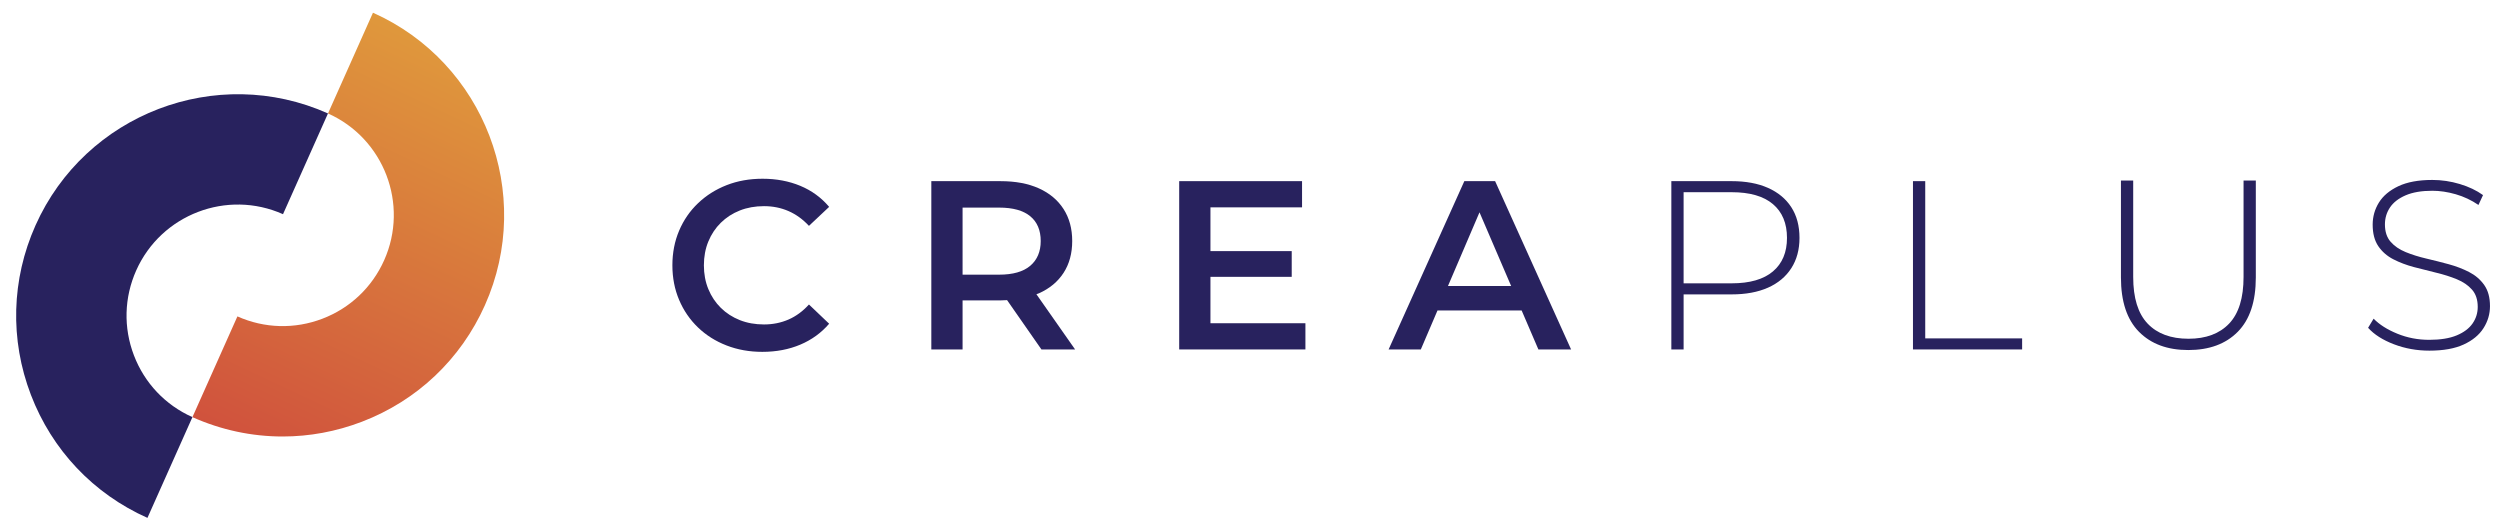
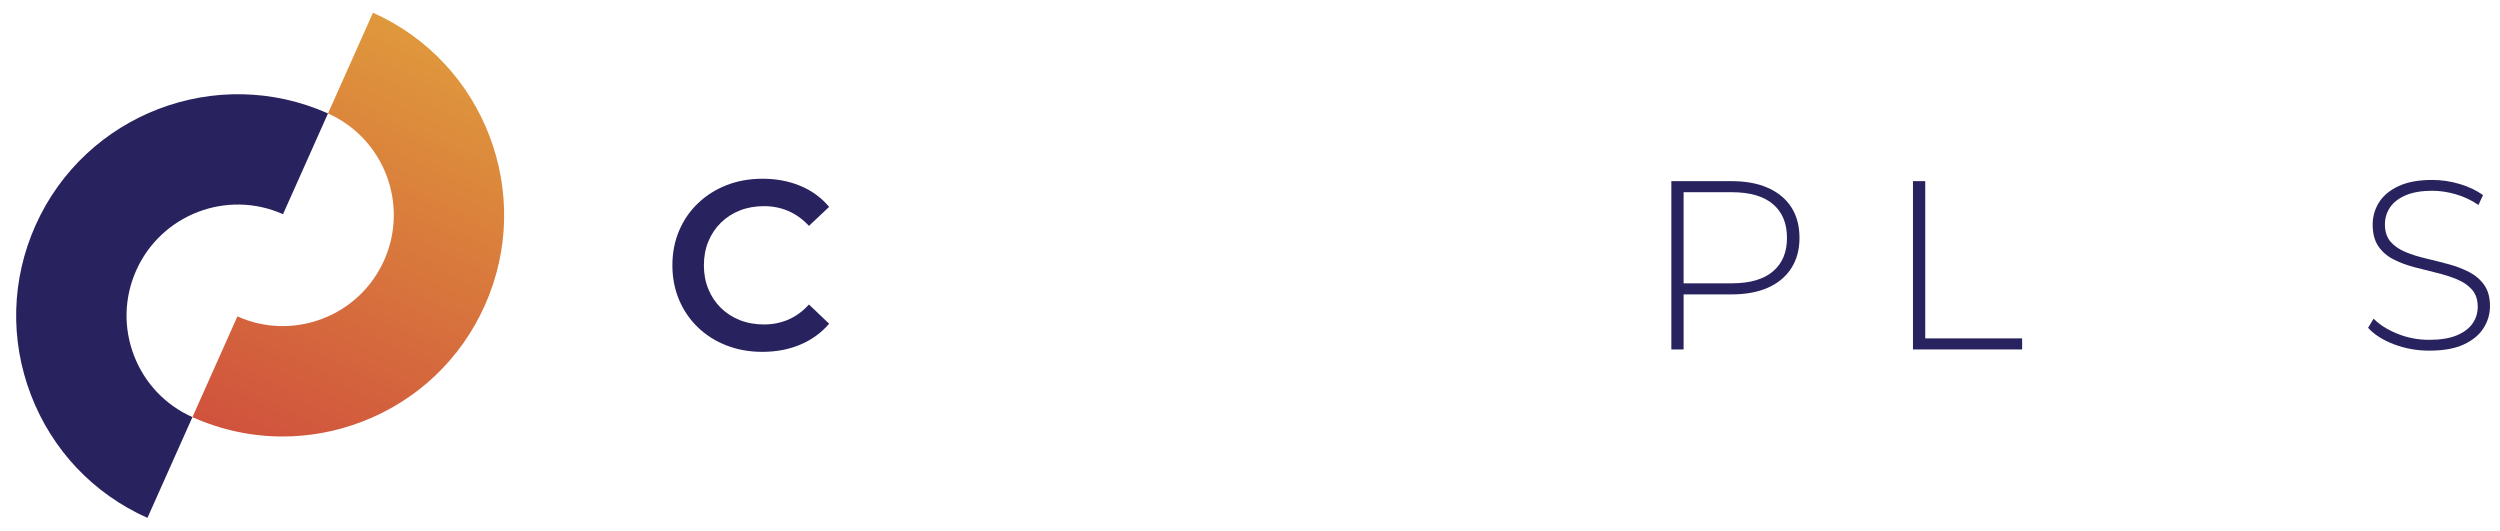
<svg xmlns="http://www.w3.org/2000/svg" version="1.1" id="Layer_1" x="0px" y="0px" width="547.087px" height="116.22px" viewBox="0 0 547.087 116.22" style="enable-background:new 0 0 547.087 116.22;" xml:space="preserve">
  <style type="text/css">
	.st0{fill:url(#SVGID_1_);}
	.st1{fill:#28225E;}
</style>
  <g>
    <g>
      <g>
        <linearGradient id="SVGID_1_" gradientUnits="userSpaceOnUse" x1="62.207" y1="102.28" x2="105.119" y2="10.812">
          <stop offset="0" style="stop-color:#D0513D" />
          <stop offset="1" style="stop-color:#E09A3C" />
        </linearGradient>
        <path class="st0" d="M61.847,95.521c-6.718,0.001-13.419-1.415-19.737-4.235l9.843-22.048c5.931,2.647,12.538,2.825,18.604,0.505     c6.066-2.322,10.864-6.867,13.512-12.797c5.465-12.244-0.049-26.652-12.292-32.118l9.842-22.048     c24.401,10.893,35.391,39.606,24.498,64.007c-5.277,11.82-14.84,20.879-26.93,25.506C73.559,94.448,67.697,95.521,61.847,95.521z     " />
      </g>
      <g>
        <path class="st1" d="M32.266,113.332c-11.82-5.277-20.878-14.841-25.505-26.93c-4.627-12.09-4.269-25.258,1.007-37.077     c10.893-24.4,39.609-35.391,64.007-24.499l-9.842,22.048c-12.245-5.463-26.651,0.05-32.118,12.293     c-2.648,5.931-2.827,12.538-0.505,18.604c2.322,6.066,6.867,10.865,12.798,13.513L32.266,113.332z" />
      </g>
    </g>
    <g>
      <path class="st1" d="M166.819,76.997c-2.807,0-5.411-0.465-7.813-1.395c-2.403-0.929-4.491-2.244-6.261-3.946    c-1.771-1.701-3.148-3.709-4.13-6.024c-0.982-2.316-1.473-4.84-1.473-7.577c0-2.735,0.491-5.261,1.473-7.576    c0.982-2.316,2.368-4.323,4.157-6.025c1.788-1.7,3.875-3.016,6.26-3.946c2.385-0.929,4.998-1.394,7.839-1.394    c3.016,0,5.77,0.518,8.26,1.552c2.491,1.035,4.595,2.57,6.314,4.604l-4.419,4.156c-1.334-1.437-2.824-2.516-4.472-3.235    c-1.65-0.719-3.438-1.079-5.367-1.079c-1.93,0-3.692,0.316-5.287,0.947c-1.597,0.631-2.982,1.526-4.157,2.683    c-1.176,1.158-2.087,2.526-2.735,4.104c-0.649,1.579-0.974,3.315-0.974,5.209c0,1.894,0.325,3.631,0.974,5.209    c0.648,1.579,1.56,2.947,2.735,4.104c1.175,1.157,2.56,2.052,4.157,2.684c1.595,0.631,3.358,0.947,5.287,0.947    c1.929,0,3.717-0.36,5.367-1.079c1.648-0.718,3.138-1.815,4.472-3.289l4.419,4.209c-1.718,2-3.823,3.525-6.314,4.577    C172.641,76.471,169.87,76.997,166.819,76.997z" />
-       <path class="st1" d="M235.268,76.471l-8.467-12.082c0.179-0.072,0.375-0.126,0.549-0.203c2.332-1.034,4.13-2.525,5.393-4.472    c1.262-1.946,1.894-4.27,1.894-6.971c0-2.7-0.632-5.033-1.894-6.998c-1.263-1.964-3.061-3.472-5.393-4.524    c-2.333-1.053-5.13-1.578-8.392-1.578h-15.152v36.829h6.839V65.737h8.313c0.492,0,0.953-0.035,1.424-0.059l7.52,10.792H235.268z     M225.456,47.323c1.526,1.262,2.288,3.07,2.288,5.419c0,2.315-0.763,4.121-2.288,5.419c-1.527,1.298-3.798,1.946-6.814,1.946    h-7.997V45.43h7.997C221.658,45.43,223.929,46.06,225.456,47.323z" />
-       <polygon class="st1" points="264.888,70.736 264.888,60.582 282.672,60.582 282.672,54.952 264.888,54.952 264.888,45.376     284.934,45.376 284.934,39.642 258.049,39.642 258.049,76.471 285.671,76.471 285.671,70.736   " />
-       <path class="st1" d="M336.653,76.471h7.156l-16.626-36.829h-6.735l-16.572,36.829h7.049l3.647-8.524h18.42L336.653,76.471z     M316.869,62.581l6.897-16.118l6.922,16.118H316.869z" />
      <path class="st1" d="M392.002,45.35c-1.193-1.842-2.893-3.253-5.103-4.236c-2.21-0.981-4.859-1.472-7.945-1.472h-13.206v36.829    h2.684V64.422h10.522c3.086,0,5.735-0.49,7.945-1.472c2.21-0.982,3.91-2.403,5.103-4.262c1.192-1.859,1.789-4.069,1.789-6.63    C393.791,49.428,393.194,47.192,392.002,45.35z M387.977,59.397c-2.052,1.737-5.06,2.604-9.024,2.604h-10.522v-19.94h10.522    c3.963,0,6.972,0.867,9.024,2.603c2.052,1.737,3.077,4.202,3.077,7.393C391.055,55.215,390.029,57.662,387.977,59.397z" />
      <polygon class="st1" points="421.308,74.051 421.308,39.642 418.624,39.642 418.624,76.471 442.511,76.471 442.511,74.051   " />
-       <path class="st1" d="M478.867,76.602c-4.56,0-8.155-1.332-10.786-3.998c-2.631-2.665-3.946-6.63-3.946-11.891V39.511h2.683v21.098    c0,4.595,1.053,7.997,3.157,10.206c2.104,2.21,5.086,3.315,8.944,3.315c3.823,0,6.787-1.105,8.892-3.315    c2.104-2.209,3.157-5.611,3.157-10.206V39.511h2.683v21.203c0,5.261-1.315,9.225-3.946,11.891    C487.075,75.271,483.462,76.602,478.867,76.602z" />
      <path class="st1" d="M531.638,76.734c-2.735,0-5.323-0.464-7.76-1.394c-2.439-0.929-4.324-2.13-5.657-3.604l1.211-2    c1.263,1.298,2.99,2.394,5.183,3.289c2.191,0.894,4.516,1.341,6.971,1.341s4.463-0.324,6.024-0.974    c1.56-0.648,2.718-1.516,3.473-2.603c0.754-1.088,1.131-2.297,1.131-3.631c0-1.578-0.421-2.841-1.263-3.788    c-0.841-0.947-1.946-1.701-3.315-2.262c-1.368-0.561-2.858-1.034-4.472-1.421c-1.613-0.386-3.244-0.798-4.893-1.237    c-1.649-0.438-3.157-1.007-4.524-1.71c-1.368-0.701-2.465-1.657-3.289-2.867c-0.824-1.211-1.236-2.78-1.236-4.709    c0-1.754,0.456-3.367,1.368-4.84c0.912-1.473,2.332-2.665,4.262-3.579c1.929-0.911,4.401-1.368,7.419-1.368    c2.034,0,4.042,0.299,6.024,0.895c1.981,0.597,3.673,1.403,5.077,2.42l-0.999,2.157c-1.544-1.052-3.201-1.832-4.972-2.341    c-1.772-0.508-3.482-0.763-5.129-0.763c-2.35,0-4.298,0.333-5.841,0.999c-1.543,0.667-2.683,1.553-3.42,2.657    c-0.737,1.105-1.105,2.342-1.105,3.709c0,1.579,0.412,2.842,1.237,3.789c0.824,0.947,1.92,1.701,3.288,2.262    c1.369,0.561,2.876,1.035,4.525,1.42c1.648,0.387,3.279,0.799,4.893,1.237c1.613,0.439,3.104,1.009,4.472,1.71    c1.368,0.702,2.473,1.65,3.315,2.841c0.841,1.193,1.262,2.736,1.262,4.63c0,1.719-0.473,3.324-1.42,4.814    c-0.947,1.492-2.394,2.683-4.34,3.578C537.189,76.287,534.69,76.734,531.638,76.734z" />
    </g>
  </g>
</svg>